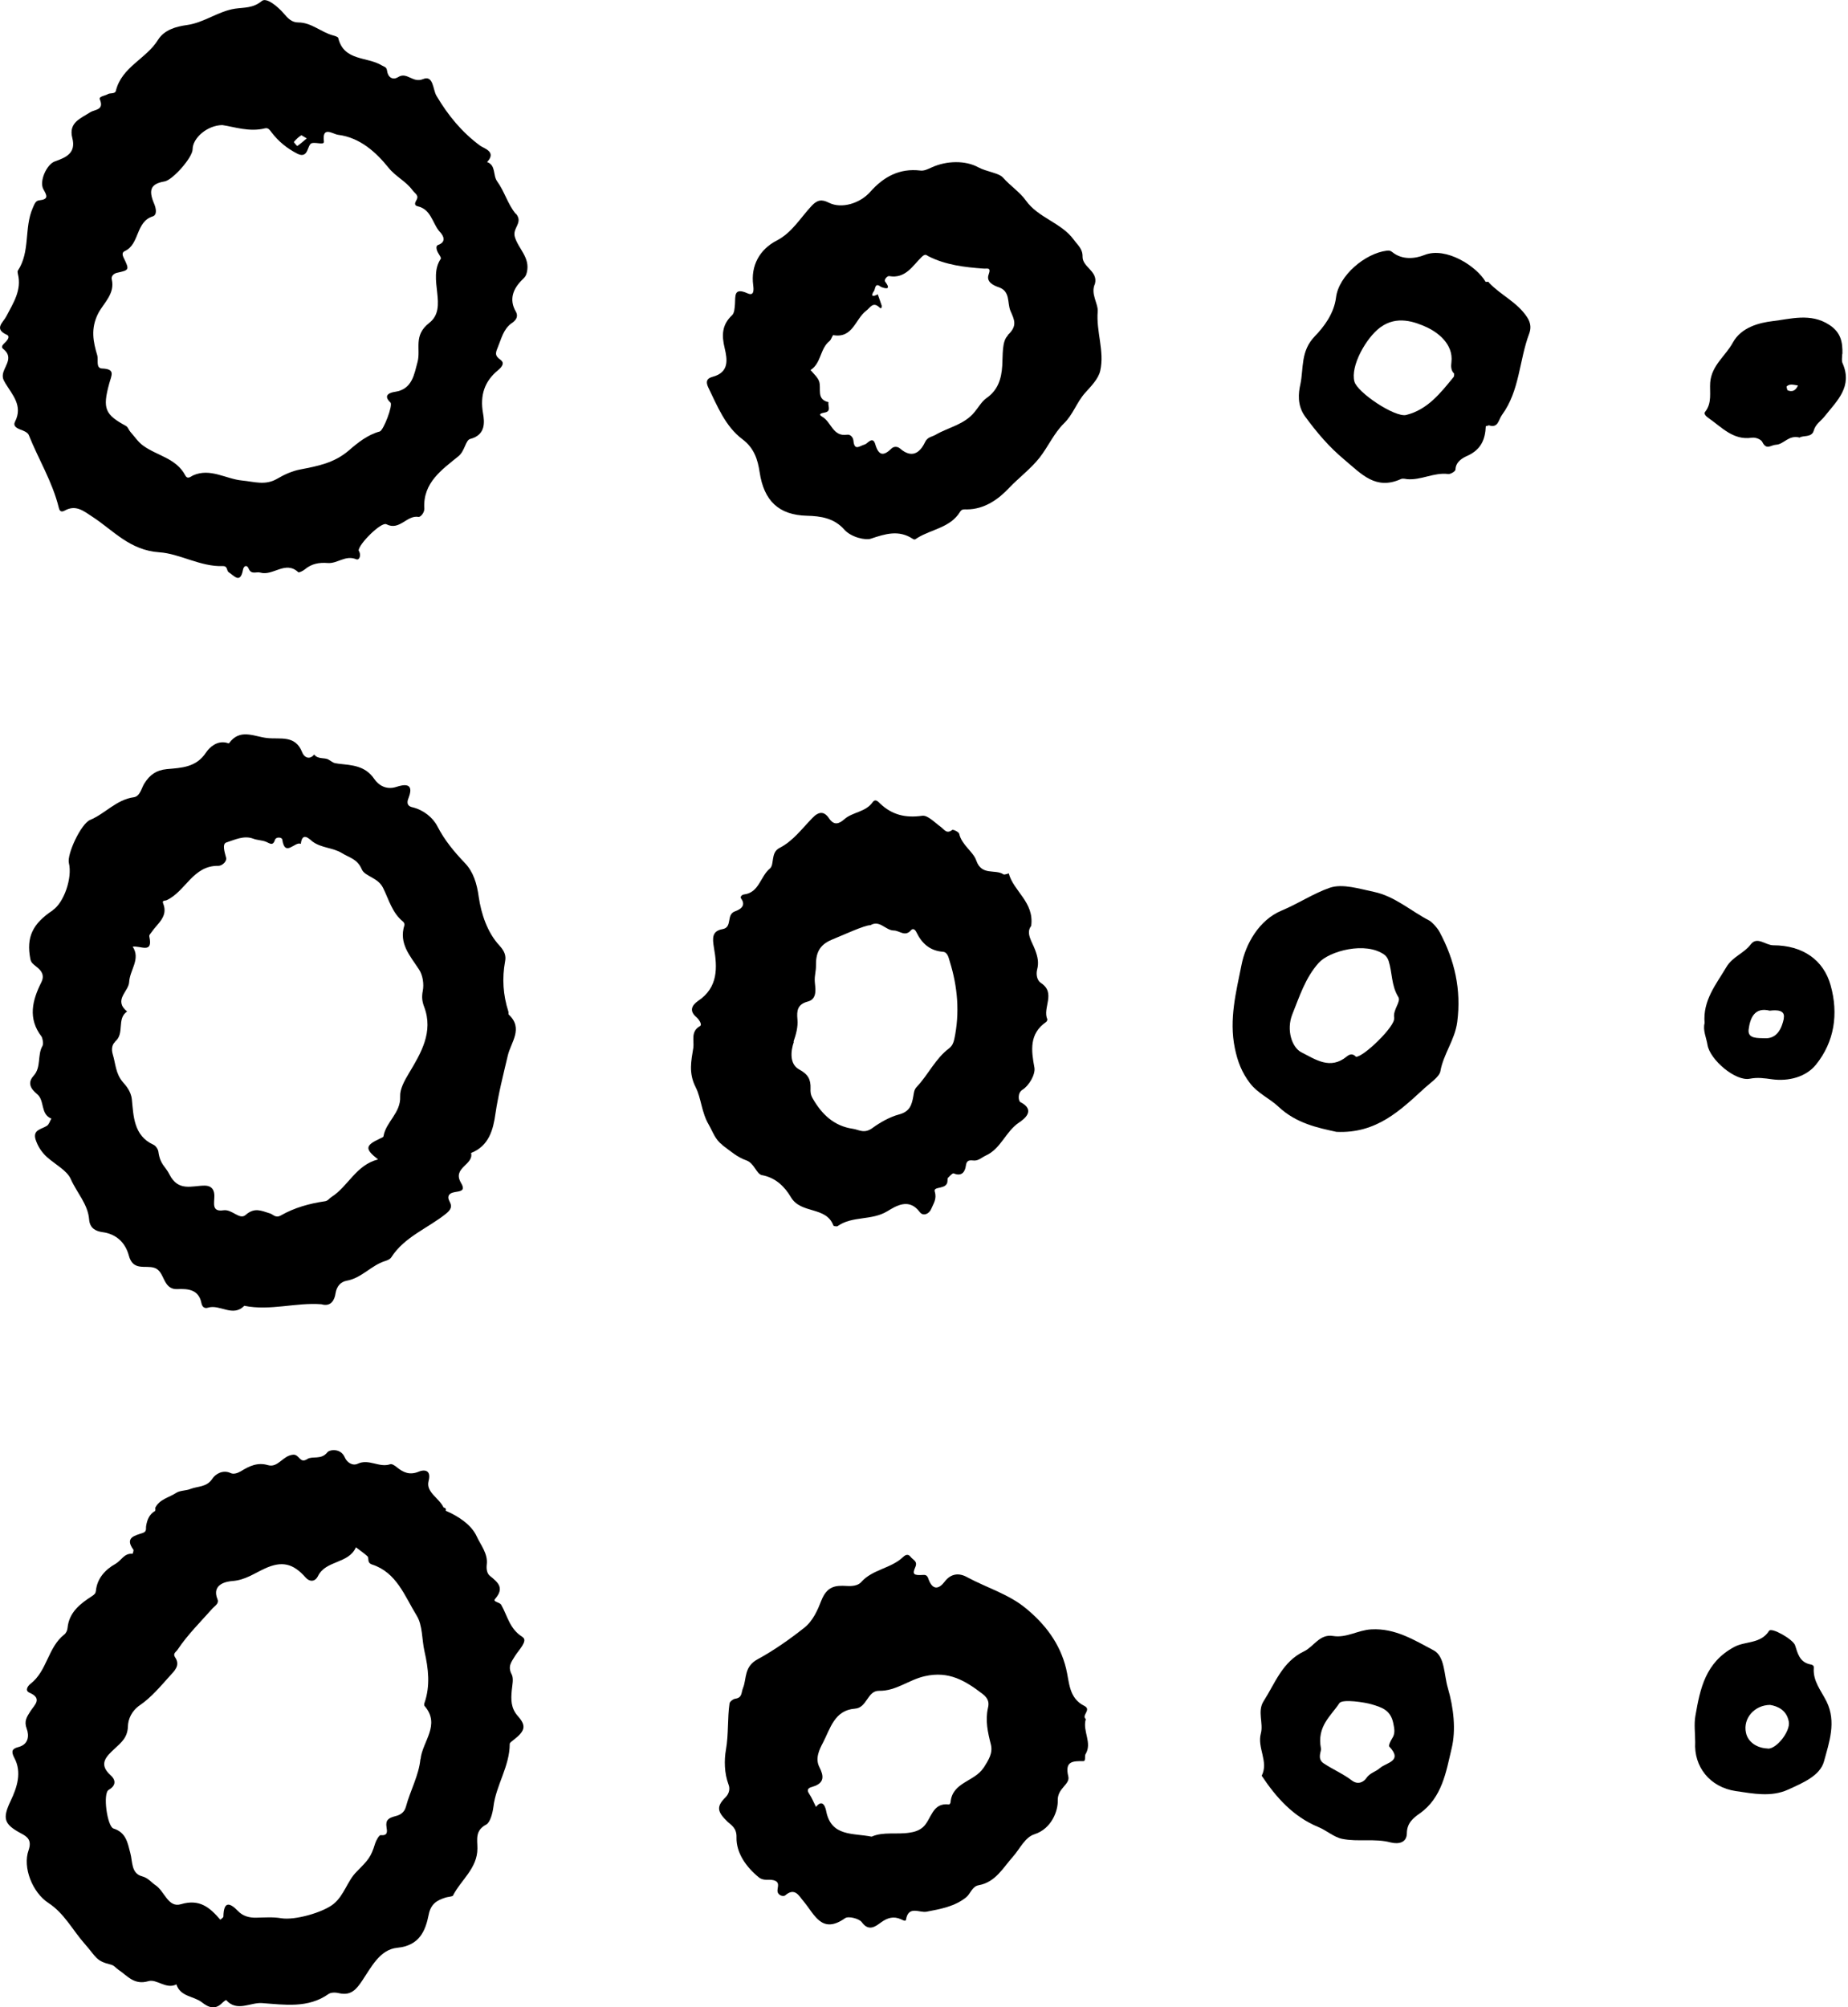
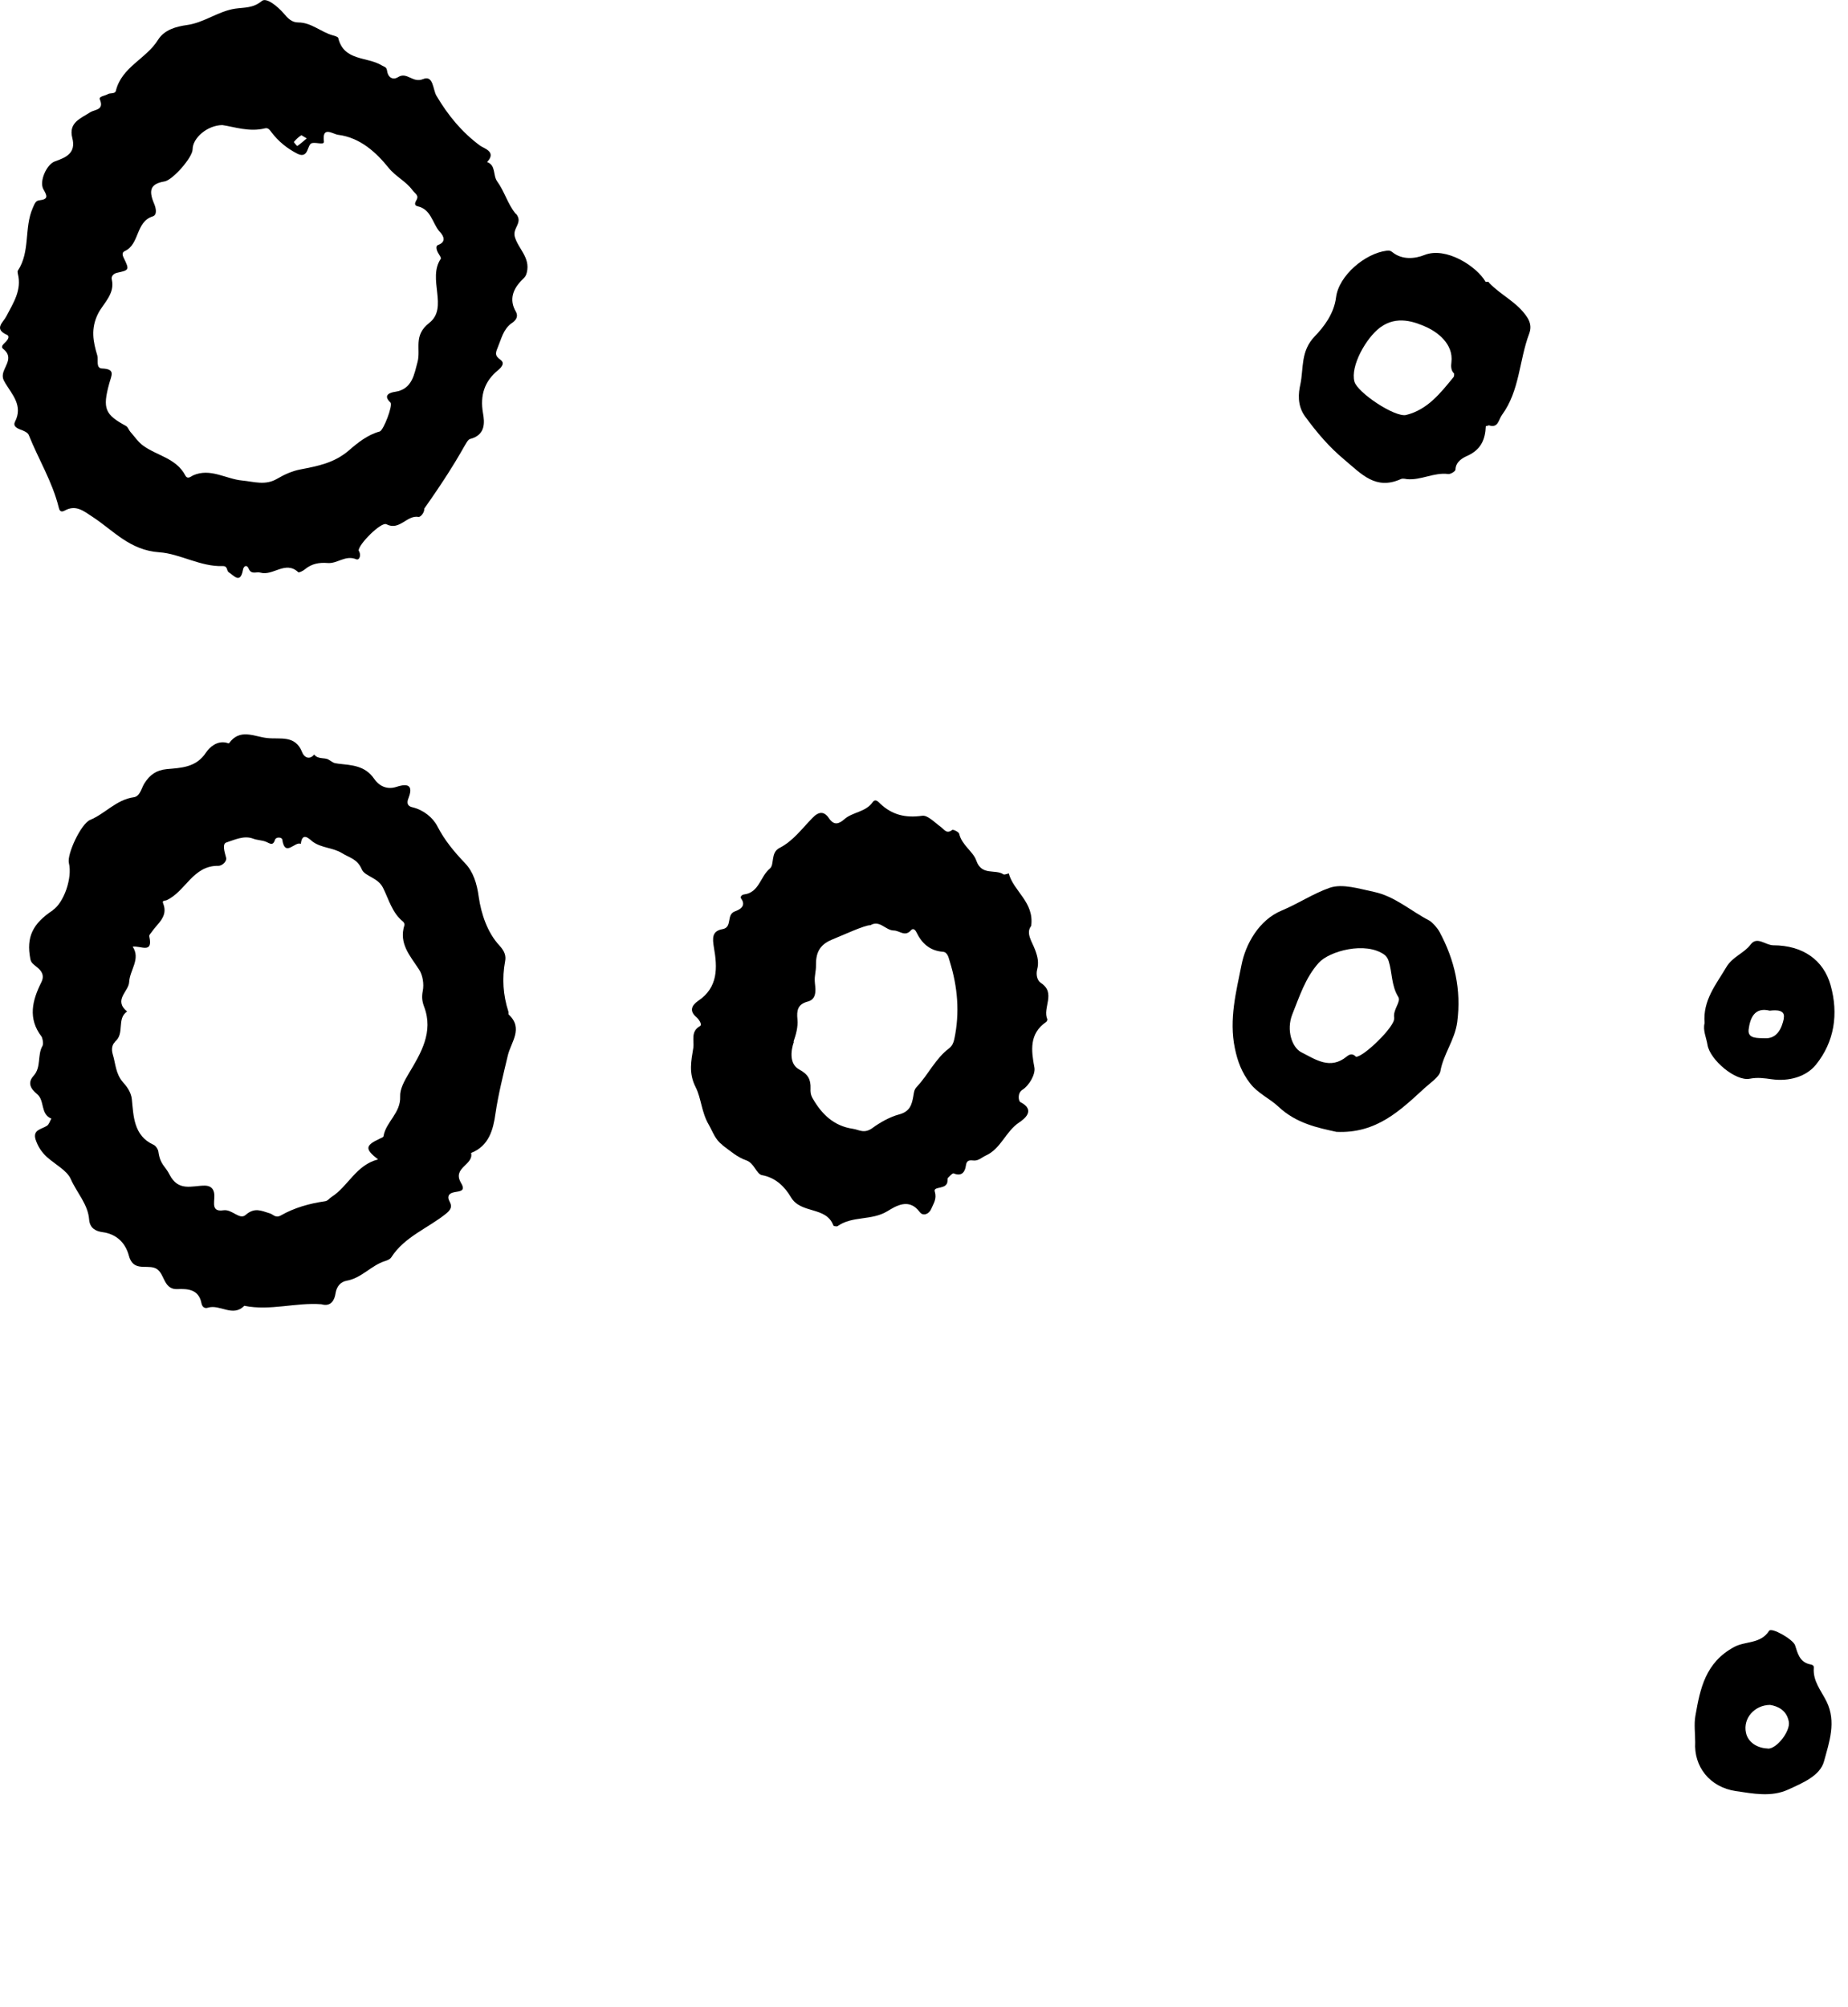
<svg xmlns="http://www.w3.org/2000/svg" width="35" height="38" viewBox="0 0 35 38" fill="none">
  <g clip-path="url(#clip0_42_7089)">
    <path d="M27.067 17.426C26.719 17.246 26.416 16.968 26.023 16.885C25.746 16.827 25.427 16.724 25.185 16.807C24.876 16.914 24.589 17.107 24.273 17.239C23.845 17.416 23.59 17.874 23.513 18.27C23.413 18.773 23.274 19.298 23.387 19.843C23.439 20.097 23.519 20.304 23.674 20.507C23.822 20.7 24.048 20.797 24.209 20.948C24.55 21.27 24.96 21.351 25.311 21.428C26.071 21.464 26.522 21.019 26.98 20.6C27.09 20.5 27.26 20.387 27.28 20.281C27.338 19.952 27.553 19.691 27.599 19.35C27.679 18.734 27.55 18.177 27.267 17.648C27.225 17.568 27.122 17.455 27.067 17.426V17.426ZM26.403 19.276C26.432 19.424 25.823 20.014 25.681 20.007C25.627 19.949 25.575 19.946 25.507 20.001C25.195 20.259 24.918 20.059 24.644 19.92C24.47 19.83 24.357 19.501 24.476 19.202C24.612 18.866 24.721 18.512 24.976 18.228C25.175 18.006 25.865 17.816 26.223 18.077C26.258 18.103 26.287 18.151 26.3 18.193C26.371 18.415 26.348 18.657 26.484 18.876C26.538 18.97 26.374 19.115 26.406 19.276H26.403Z" fill="black" />
-     <path d="M27.151 31.243C26.79 31.053 26.426 30.821 25.971 30.847C25.72 30.86 25.501 31.014 25.246 30.972C24.992 30.93 24.882 31.175 24.699 31.262C24.286 31.459 24.151 31.865 23.932 32.206C23.809 32.397 23.932 32.625 23.88 32.816C23.806 33.093 24.032 33.35 23.896 33.618C24.17 34.03 24.492 34.391 24.966 34.588C25.124 34.652 25.262 34.781 25.42 34.813C25.723 34.874 26.042 34.8 26.339 34.881C26.5 34.92 26.642 34.878 26.645 34.71C26.645 34.514 26.767 34.417 26.887 34.333C27.315 34.033 27.389 33.537 27.492 33.105C27.579 32.751 27.531 32.332 27.421 31.955C27.347 31.707 27.367 31.356 27.151 31.243V31.243ZM26.133 33.473C26.058 33.544 25.946 33.56 25.875 33.666C25.833 33.727 25.727 33.801 25.604 33.708C25.44 33.582 25.243 33.499 25.069 33.383C24.934 33.292 25.034 33.144 25.018 33.102C24.937 32.68 25.208 32.487 25.366 32.245C25.424 32.158 25.865 32.232 25.971 32.264C26.171 32.322 26.335 32.374 26.387 32.619C26.41 32.732 26.429 32.819 26.364 32.915C26.335 32.961 26.294 33.047 26.313 33.067C26.58 33.347 26.242 33.37 26.136 33.473H26.133Z" fill="black" />
-     <path d="M20.564 32.545C20.477 32.474 20.677 32.368 20.539 32.297C20.239 32.148 20.255 31.849 20.191 31.588C20.075 31.111 19.791 30.744 19.424 30.444C19.098 30.177 18.683 30.057 18.315 29.858C18.17 29.777 18.012 29.783 17.89 29.945C17.79 30.077 17.674 30.115 17.593 29.916C17.574 29.867 17.564 29.809 17.487 29.816C17.303 29.828 17.274 29.806 17.336 29.667C17.384 29.555 17.291 29.532 17.249 29.477C17.204 29.416 17.155 29.429 17.104 29.477C16.875 29.696 16.524 29.709 16.308 29.954C16.25 30.019 16.14 30.032 16.037 30.025C15.821 30.012 15.663 30.028 15.554 30.305C15.493 30.463 15.402 30.682 15.235 30.814C14.954 31.037 14.655 31.246 14.352 31.411C14.088 31.552 14.143 31.778 14.075 31.949C14.033 32.049 14.065 32.139 13.92 32.161C13.882 32.168 13.823 32.213 13.817 32.248C13.775 32.538 13.801 32.828 13.749 33.125C13.714 33.321 13.717 33.569 13.798 33.785C13.827 33.856 13.817 33.95 13.74 34.027C13.556 34.208 13.591 34.307 13.782 34.491C13.846 34.552 13.956 34.604 13.949 34.788C13.943 35.074 14.126 35.342 14.371 35.541C14.465 35.616 14.558 35.571 14.652 35.596C14.809 35.638 14.687 35.77 14.739 35.844C14.771 35.893 14.842 35.906 14.871 35.883C15.058 35.722 15.135 35.899 15.222 35.999C15.428 36.244 15.563 36.627 16.005 36.315C16.066 36.27 16.269 36.321 16.321 36.389C16.456 36.579 16.591 36.463 16.685 36.395C16.811 36.305 16.923 36.273 17.062 36.334C17.097 36.35 17.152 36.383 17.159 36.344C17.204 36.067 17.416 36.218 17.548 36.192C17.816 36.141 18.083 36.093 18.299 35.919C18.383 35.851 18.409 35.712 18.538 35.69C18.857 35.632 18.998 35.358 19.189 35.145C19.317 35 19.411 34.784 19.591 34.726C19.923 34.62 20.039 34.272 20.033 34.092C20.023 33.85 20.271 33.785 20.233 33.631C20.162 33.337 20.32 33.341 20.519 33.341C20.568 33.341 20.539 33.247 20.558 33.212C20.693 32.993 20.497 32.777 20.564 32.548V32.545ZM18.628 33.466C18.46 33.731 18.035 33.737 18.003 34.12C18.003 34.137 17.983 34.162 17.974 34.162C17.651 34.12 17.642 34.446 17.481 34.591C17.4 34.662 17.303 34.684 17.236 34.694C16.991 34.736 16.73 34.672 16.508 34.771C16.153 34.7 15.741 34.775 15.647 34.285C15.641 34.256 15.596 34.03 15.454 34.208C15.412 34.124 15.377 34.037 15.325 33.959C15.257 33.859 15.344 33.84 15.396 33.824C15.618 33.756 15.605 33.624 15.518 33.453C15.435 33.289 15.518 33.122 15.586 32.993C15.725 32.728 15.802 32.377 16.192 32.348C16.424 32.332 16.424 32.007 16.649 32.01C16.972 32.016 17.213 31.8 17.516 31.733C17.971 31.63 18.28 31.817 18.612 32.071C18.724 32.158 18.734 32.242 18.712 32.332C18.657 32.571 18.708 32.796 18.766 33.025C18.808 33.193 18.721 33.321 18.628 33.47V33.466Z" fill="black" />
-     <path d="M20.79 5.903C20.803 5.745 20.648 5.565 20.738 5.372C20.8 5.133 20.5 5.059 20.503 4.859C20.506 4.708 20.41 4.64 20.336 4.537C20.097 4.212 19.665 4.128 19.427 3.793C19.314 3.635 19.134 3.519 18.998 3.364C18.915 3.271 18.689 3.255 18.521 3.164C18.29 3.039 17.935 3.036 17.642 3.171C17.577 3.2 17.5 3.239 17.432 3.229C17.036 3.181 16.733 3.348 16.482 3.632C16.292 3.848 15.941 3.96 15.699 3.838C15.56 3.767 15.476 3.786 15.373 3.896C15.161 4.121 15.003 4.402 14.713 4.553C14.384 4.721 14.217 5.033 14.265 5.397C14.278 5.497 14.281 5.61 14.155 5.552C13.894 5.436 13.93 5.607 13.92 5.755C13.914 5.829 13.91 5.926 13.865 5.968C13.672 6.148 13.666 6.348 13.724 6.587C13.778 6.812 13.811 7.051 13.495 7.134C13.388 7.163 13.363 7.221 13.411 7.328C13.585 7.685 13.736 8.072 14.059 8.314C14.287 8.484 14.352 8.707 14.387 8.939C14.468 9.48 14.748 9.751 15.283 9.764C15.544 9.77 15.799 9.809 15.989 10.025C16.124 10.176 16.395 10.231 16.491 10.199C16.772 10.105 17.02 10.028 17.284 10.199C17.332 10.231 17.345 10.199 17.378 10.182C17.645 10.018 18 9.989 18.183 9.69C18.219 9.632 18.264 9.644 18.309 9.644C18.647 9.644 18.915 9.448 19.114 9.235C19.298 9.042 19.517 8.881 19.691 8.662C19.852 8.455 19.962 8.201 20.149 8.017C20.323 7.85 20.39 7.618 20.552 7.437C20.658 7.318 20.803 7.176 20.838 7.018C20.922 6.648 20.758 6.277 20.79 5.894V5.903ZM19.089 6.351C18.973 6.458 18.995 6.725 18.982 6.922C18.966 7.173 18.902 7.386 18.679 7.54C18.589 7.605 18.531 7.714 18.457 7.801C18.264 8.04 17.964 8.088 17.716 8.233C17.648 8.272 17.564 8.272 17.519 8.372C17.419 8.581 17.265 8.681 17.046 8.491C16.997 8.449 16.927 8.449 16.885 8.491C16.736 8.636 16.643 8.633 16.578 8.414C16.53 8.243 16.43 8.401 16.379 8.414C16.272 8.446 16.182 8.542 16.163 8.339C16.156 8.278 16.105 8.22 16.044 8.23C15.773 8.272 15.744 7.988 15.576 7.892C15.476 7.834 15.57 7.821 15.628 7.808C15.75 7.782 15.673 7.679 15.692 7.614C15.451 7.56 15.563 7.353 15.512 7.215C15.483 7.138 15.409 7.076 15.351 7.005C15.554 6.88 15.528 6.603 15.709 6.458C15.744 6.432 15.767 6.342 15.783 6.345C16.153 6.409 16.198 6.039 16.404 5.884C16.482 5.826 16.533 5.7 16.659 5.823C16.701 5.865 16.701 5.794 16.698 5.784C16.675 5.713 16.649 5.642 16.624 5.572C16.524 5.626 16.485 5.607 16.556 5.504C16.578 5.468 16.572 5.34 16.682 5.43C16.682 5.43 16.92 5.536 16.765 5.333C16.736 5.294 16.807 5.22 16.84 5.227C17.152 5.282 17.287 5.027 17.458 4.863C17.529 4.795 17.548 4.834 17.581 4.85C17.909 5.017 18.267 5.059 18.628 5.085C18.699 5.091 18.776 5.053 18.724 5.198C18.676 5.33 18.802 5.401 18.918 5.439C19.14 5.517 19.073 5.733 19.137 5.884C19.211 6.055 19.276 6.168 19.085 6.345L19.089 6.351Z" fill="black" />
    <path d="M13.682 21.68C13.827 21.786 13.962 21.908 14.13 21.966C14.287 22.018 14.326 22.227 14.429 22.247C14.697 22.295 14.867 22.475 14.98 22.666C15.17 22.988 15.647 22.833 15.783 23.2C15.786 23.213 15.847 23.223 15.863 23.213C16.143 23.014 16.508 23.113 16.807 22.93C16.968 22.833 17.216 22.672 17.419 22.946C17.484 23.033 17.597 22.981 17.635 22.891C17.677 22.788 17.748 22.701 17.703 22.556C17.671 22.45 17.945 22.53 17.945 22.353C17.945 22.334 17.945 22.308 17.954 22.298C17.987 22.266 18.038 22.208 18.061 22.214C18.215 22.279 18.277 22.185 18.293 22.069C18.306 21.966 18.357 21.963 18.431 21.97C18.528 21.982 18.589 21.915 18.666 21.879C18.96 21.747 19.044 21.422 19.301 21.251C19.392 21.19 19.627 21.019 19.324 20.864C19.292 20.848 19.263 20.697 19.363 20.632C19.495 20.549 19.614 20.336 19.591 20.21C19.53 19.885 19.491 19.569 19.814 19.347C19.826 19.337 19.839 19.308 19.836 19.298C19.739 19.079 20.007 18.799 19.714 18.609C19.636 18.557 19.62 18.441 19.643 18.354C19.678 18.222 19.652 18.112 19.607 17.99C19.549 17.829 19.421 17.668 19.53 17.529C19.591 17.078 19.195 16.875 19.105 16.534C19.105 16.534 19.024 16.566 19.005 16.553C18.847 16.447 18.592 16.588 18.489 16.289C18.431 16.121 18.215 15.999 18.167 15.786C18.161 15.751 18.051 15.699 18.035 15.712C17.925 15.796 17.884 15.702 17.813 15.651C17.7 15.57 17.568 15.428 17.465 15.444C17.152 15.489 16.898 15.428 16.672 15.216C16.63 15.174 16.578 15.116 16.527 15.187C16.395 15.377 16.15 15.37 15.992 15.509C15.889 15.599 15.796 15.634 15.699 15.489C15.605 15.351 15.502 15.364 15.386 15.486C15.19 15.686 15.022 15.921 14.764 16.053C14.59 16.14 14.671 16.372 14.581 16.443C14.4 16.591 14.378 16.898 14.094 16.933C14.046 16.939 14.014 16.981 14.036 17.01C14.155 17.172 13.965 17.236 13.917 17.255C13.749 17.317 13.878 17.555 13.685 17.59C13.482 17.626 13.492 17.761 13.521 17.938C13.588 18.315 13.604 18.692 13.224 18.947C13.108 19.027 13.044 19.134 13.189 19.256C13.243 19.305 13.305 19.401 13.256 19.427C13.076 19.527 13.15 19.704 13.131 19.836C13.092 20.081 13.037 20.313 13.176 20.584C13.282 20.793 13.285 21.058 13.424 21.293C13.501 21.428 13.543 21.573 13.682 21.676V21.68ZM15.029 19.72C15.077 19.579 15.116 19.443 15.103 19.298C15.087 19.134 15.103 19.011 15.303 18.96C15.496 18.908 15.435 18.683 15.431 18.573C15.425 18.47 15.457 18.377 15.454 18.28C15.451 18.051 15.512 17.893 15.747 17.793C15.953 17.71 16.382 17.51 16.485 17.516C16.662 17.41 16.769 17.613 16.927 17.616C17.036 17.616 17.139 17.742 17.252 17.613C17.287 17.571 17.329 17.59 17.358 17.652C17.458 17.858 17.61 18 17.858 18.019C17.948 18.025 17.967 18.135 17.987 18.199C18.138 18.683 18.18 19.173 18.074 19.672C18.058 19.746 18.032 19.801 17.98 19.843C17.716 20.039 17.584 20.342 17.365 20.574C17.31 20.629 17.31 20.69 17.297 20.758C17.268 20.916 17.233 21.045 17.026 21.099C16.852 21.145 16.662 21.254 16.53 21.351C16.366 21.473 16.269 21.386 16.153 21.37C15.796 21.319 15.563 21.096 15.389 20.79C15.351 20.723 15.348 20.665 15.351 20.607C15.357 20.436 15.306 20.339 15.135 20.246C14.951 20.146 14.974 19.901 15.035 19.724L15.029 19.72Z" fill="black" />
    <path d="M28.195 5.336H28.137C27.966 5.04 27.386 4.666 26.98 4.827C26.803 4.898 26.558 4.927 26.368 4.772C26.335 4.746 26.31 4.74 26.265 4.746C25.855 4.795 25.356 5.217 25.304 5.629C25.266 5.939 25.072 6.19 24.901 6.367C24.628 6.648 24.692 6.976 24.628 7.276C24.592 7.437 24.563 7.672 24.718 7.885C24.94 8.188 25.169 8.459 25.462 8.703C25.788 8.977 26.055 9.283 26.529 9.071C26.561 9.055 26.606 9.064 26.645 9.071C26.912 9.097 27.157 8.939 27.428 8.974C27.473 8.98 27.566 8.922 27.566 8.89C27.57 8.736 27.711 8.665 27.792 8.629C28.047 8.513 28.13 8.323 28.14 8.069C28.159 8.065 28.179 8.059 28.198 8.052C28.378 8.11 28.378 7.949 28.446 7.856C28.784 7.395 28.771 6.822 28.962 6.316C28.994 6.229 29.003 6.129 28.923 6.006C28.733 5.716 28.42 5.587 28.198 5.349L28.195 5.336ZM27.531 7.137C27.283 7.44 27.038 7.756 26.632 7.856C26.419 7.907 25.707 7.431 25.652 7.224C25.572 6.934 25.871 6.399 26.139 6.2C26.455 5.964 26.799 6.093 27.032 6.2C27.215 6.287 27.531 6.506 27.489 6.857C27.479 6.934 27.479 7.015 27.541 7.073C27.541 7.095 27.541 7.118 27.534 7.131L27.531 7.137Z" fill="black" />
    <path d="M34.352 31.572C34.356 31.526 34.32 31.517 34.275 31.507C34.085 31.465 34.046 31.301 33.998 31.149C33.962 31.037 33.55 30.801 33.505 30.875C33.347 31.124 33.06 31.066 32.848 31.178C32.3 31.472 32.2 31.965 32.11 32.483C32.081 32.645 32.106 32.815 32.106 32.983C32.078 33.444 32.38 33.834 32.873 33.908C33.205 33.956 33.547 34.027 33.869 33.879C34.136 33.756 34.472 33.621 34.546 33.344C34.642 32.989 34.784 32.599 34.594 32.213C34.494 32.01 34.333 31.829 34.352 31.578V31.572ZM33.479 33.102C33.283 33.096 33.105 32.986 33.067 32.802C33.009 32.532 33.228 32.28 33.524 32.277C33.666 32.3 33.84 32.374 33.879 32.596C33.911 32.777 33.647 33.112 33.482 33.105L33.479 33.102Z" fill="black" />
    <path d="M33.586 17.896C33.437 17.896 33.279 17.719 33.157 17.88C33.028 18.051 32.815 18.109 32.696 18.309C32.5 18.641 32.248 18.937 32.284 19.369C32.248 19.504 32.316 19.64 32.339 19.781C32.384 20.062 32.87 20.477 33.141 20.422C33.289 20.393 33.418 20.413 33.556 20.432C33.879 20.477 34.207 20.387 34.394 20.155C34.742 19.723 34.823 19.195 34.671 18.654C34.539 18.177 34.146 17.896 33.582 17.896H33.586ZM33.785 19.282C33.747 19.459 33.663 19.672 33.415 19.656C33.302 19.649 33.096 19.672 33.118 19.491C33.144 19.288 33.221 19.059 33.518 19.134C33.653 19.117 33.818 19.121 33.782 19.282H33.785Z" fill="black" />
-     <path d="M34.894 6.702C34.9 6.476 34.865 6.29 34.642 6.148C34.291 5.919 33.904 6.041 33.569 6.08C33.331 6.109 32.98 6.19 32.819 6.486C32.68 6.741 32.416 6.915 32.39 7.243C32.377 7.424 32.429 7.63 32.293 7.798C32.261 7.836 32.319 7.888 32.358 7.914C32.609 8.088 32.825 8.339 33.176 8.287C33.263 8.275 33.36 8.326 33.379 8.371C33.457 8.526 33.537 8.426 33.634 8.42C33.788 8.413 33.872 8.229 34.085 8.284C34.143 8.239 34.31 8.287 34.349 8.159C34.385 8.026 34.484 7.975 34.555 7.885C34.791 7.588 35.093 7.321 34.897 6.876C34.874 6.828 34.891 6.76 34.891 6.699L34.894 6.702ZM33.853 7.385C33.853 7.385 33.83 7.324 33.84 7.314C33.898 7.26 33.966 7.285 34.053 7.298C34.004 7.404 33.937 7.424 33.853 7.388V7.385Z" fill="black" />
    <path d="M1.005 17.23C0.615 17.487 0.496 17.742 0.574 18.151C0.586 18.228 0.635 18.257 0.69 18.302C0.78 18.37 0.851 18.46 0.783 18.596C0.612 18.937 0.522 19.282 0.789 19.627C0.796 19.633 0.831 19.749 0.806 19.798C0.702 19.975 0.786 20.204 0.635 20.368C0.516 20.5 0.58 20.613 0.702 20.713C0.851 20.832 0.76 21.093 0.973 21.177C0.944 21.225 0.928 21.29 0.886 21.315C0.783 21.38 0.619 21.389 0.673 21.57C0.715 21.699 0.783 21.808 0.889 21.905C1.044 22.044 1.27 22.16 1.34 22.321C1.453 22.578 1.666 22.797 1.688 23.087C1.701 23.262 1.827 23.31 1.937 23.326C2.214 23.361 2.378 23.539 2.439 23.767C2.52 24.073 2.755 23.945 2.926 24.003C3.129 24.07 3.074 24.415 3.358 24.405C3.564 24.396 3.764 24.412 3.815 24.67C3.828 24.737 3.87 24.779 3.938 24.757C4.166 24.686 4.408 24.944 4.627 24.721C5.117 24.821 5.607 24.654 6.087 24.692C6.274 24.747 6.338 24.602 6.354 24.489C6.377 24.344 6.457 24.267 6.564 24.247C6.851 24.196 7.028 23.957 7.292 23.874C7.337 23.861 7.389 23.838 7.411 23.803C7.663 23.41 8.11 23.252 8.455 22.971C8.639 22.82 8.468 22.749 8.494 22.649C8.529 22.501 8.877 22.636 8.732 22.395C8.558 22.105 8.977 22.053 8.922 21.828C9.261 21.695 9.341 21.386 9.383 21.087C9.438 20.713 9.531 20.349 9.618 19.981C9.676 19.733 9.918 19.469 9.635 19.208C9.625 19.198 9.635 19.169 9.628 19.15C9.528 18.837 9.506 18.522 9.567 18.196C9.586 18.093 9.557 18.009 9.461 17.903C9.229 17.655 9.113 17.297 9.067 16.981C9.032 16.724 8.964 16.505 8.806 16.34C8.6 16.124 8.423 15.912 8.284 15.644C8.201 15.48 8.02 15.332 7.811 15.283C7.679 15.254 7.721 15.148 7.74 15.1C7.853 14.806 7.637 14.855 7.508 14.897C7.311 14.961 7.166 14.861 7.089 14.748C6.915 14.491 6.66 14.487 6.409 14.458C6.306 14.445 6.319 14.439 6.222 14.381C6.148 14.336 6.022 14.381 5.951 14.284C5.852 14.403 5.752 14.323 5.723 14.242C5.591 13.907 5.307 14.001 5.056 13.972C4.804 13.943 4.543 13.785 4.337 14.072C4.334 14.078 4.308 14.065 4.292 14.062C4.115 14.017 3.973 14.143 3.905 14.242C3.718 14.532 3.432 14.536 3.158 14.561C2.958 14.581 2.839 14.668 2.736 14.829C2.678 14.919 2.655 15.074 2.536 15.093C2.204 15.138 1.995 15.402 1.708 15.522C1.534 15.593 1.263 16.176 1.305 16.34C1.373 16.617 1.212 17.091 0.996 17.233L1.005 17.23ZM2.178 19.72C2.368 19.569 2.204 19.285 2.407 19.15C2.143 18.931 2.436 18.773 2.446 18.593C2.459 18.36 2.668 18.157 2.513 17.922C2.665 17.9 2.9 18.064 2.829 17.735C2.819 17.697 2.855 17.674 2.874 17.642C2.984 17.481 3.19 17.352 3.09 17.104C3.064 17.039 3.129 17.055 3.155 17.043C3.515 16.878 3.654 16.382 4.137 16.392C4.208 16.392 4.302 16.305 4.282 16.237C4.253 16.131 4.205 15.976 4.286 15.95C4.443 15.899 4.621 15.812 4.791 15.876C4.875 15.908 4.962 15.905 5.04 15.937C5.117 15.97 5.168 16.021 5.21 15.895C5.23 15.841 5.339 15.847 5.346 15.895C5.397 16.24 5.587 15.921 5.697 15.976C5.726 15.731 5.868 15.895 5.922 15.934C6.09 16.057 6.303 16.044 6.48 16.153C6.619 16.24 6.767 16.26 6.851 16.456C6.909 16.595 7.157 16.608 7.256 16.811C7.363 17.026 7.427 17.281 7.63 17.445C7.65 17.458 7.666 17.497 7.659 17.516C7.55 17.864 7.766 18.093 7.936 18.354C8.007 18.46 8.033 18.631 8.007 18.76C7.985 18.873 7.994 18.957 8.033 19.06C8.214 19.537 7.972 19.939 7.746 20.316C7.659 20.461 7.572 20.619 7.579 20.758C7.592 21.074 7.308 21.238 7.263 21.512C7.263 21.528 7.221 21.544 7.199 21.554C6.915 21.686 6.905 21.75 7.16 21.95C6.741 22.056 6.593 22.462 6.277 22.662C6.235 22.688 6.212 22.736 6.148 22.743C5.858 22.785 5.574 22.865 5.32 23.01C5.217 23.068 5.172 22.988 5.11 22.971C4.949 22.923 4.824 22.852 4.653 23C4.537 23.104 4.398 22.888 4.231 22.913C4.005 22.946 4.06 22.781 4.06 22.64C4.06 22.553 4.031 22.446 3.873 22.446C3.638 22.446 3.377 22.566 3.209 22.234C3.129 22.073 3.035 22.053 3 21.805C2.993 21.753 2.948 21.689 2.903 21.67C2.529 21.499 2.529 21.122 2.497 20.813C2.481 20.655 2.375 20.542 2.33 20.49C2.188 20.326 2.191 20.142 2.136 19.962C2.104 19.856 2.127 19.769 2.181 19.724L2.178 19.72Z" fill="black" />
-     <path d="M9.892 30.988C9.651 30.837 9.612 30.592 9.493 30.382C9.461 30.328 9.325 30.328 9.377 30.27C9.557 30.063 9.435 29.96 9.28 29.835C9.222 29.79 9.209 29.703 9.219 29.619C9.245 29.413 9.1 29.245 9.029 29.087C8.929 28.868 8.687 28.707 8.442 28.601C8.455 28.562 8.433 28.546 8.4 28.539C8.32 28.362 8.062 28.249 8.117 28.04C8.178 27.808 8.011 27.827 7.936 27.859C7.762 27.933 7.64 27.879 7.514 27.776C7.479 27.747 7.421 27.708 7.389 27.721C7.182 27.792 6.986 27.611 6.776 27.711C6.673 27.759 6.57 27.682 6.532 27.595C6.454 27.408 6.238 27.444 6.2 27.495C6.084 27.643 5.916 27.56 5.823 27.621C5.674 27.718 5.674 27.531 5.552 27.54C5.352 27.556 5.268 27.795 5.072 27.737C4.875 27.679 4.714 27.759 4.563 27.853C4.495 27.892 4.424 27.914 4.369 27.888C4.218 27.817 4.076 27.911 4.025 27.991C3.915 28.159 3.751 28.133 3.609 28.188C3.522 28.224 3.412 28.214 3.338 28.262C3.203 28.352 3.019 28.381 2.939 28.549C2.945 28.568 2.945 28.584 2.939 28.604C2.829 28.665 2.787 28.771 2.768 28.887C2.758 28.939 2.787 28.994 2.7 29.023C2.558 29.071 2.355 29.106 2.526 29.338C2.536 29.351 2.513 29.416 2.51 29.416C2.352 29.4 2.297 29.545 2.188 29.606C1.985 29.719 1.84 29.889 1.817 30.112C1.811 30.166 1.792 30.183 1.746 30.215C1.521 30.36 1.308 30.521 1.279 30.821C1.276 30.866 1.25 30.921 1.215 30.946C0.905 31.191 0.893 31.636 0.577 31.878C0.535 31.91 0.461 32.003 0.557 32.045C0.815 32.158 0.648 32.28 0.574 32.4C0.509 32.503 0.451 32.583 0.506 32.728C0.554 32.857 0.545 33.025 0.345 33.076C0.235 33.105 0.203 33.15 0.271 33.279C0.419 33.553 0.322 33.84 0.203 34.091C0.045 34.423 0.068 34.533 0.4 34.71C0.522 34.774 0.606 34.839 0.541 35.029C0.425 35.354 0.615 35.828 0.915 36.025C1.218 36.221 1.376 36.543 1.605 36.801C1.83 37.056 1.811 37.123 2.101 37.194C2.165 37.21 2.194 37.259 2.243 37.291C2.413 37.404 2.539 37.587 2.81 37.507C2.968 37.459 3.145 37.668 3.341 37.568C3.416 37.803 3.667 37.787 3.822 37.906C3.954 38.01 4.079 38.055 4.215 37.913C4.234 37.894 4.282 37.861 4.282 37.864C4.489 38.096 4.74 37.906 4.962 37.922C5.384 37.952 5.836 38.026 6.225 37.748C6.274 37.716 6.364 37.719 6.428 37.736C6.648 37.784 6.751 37.661 6.86 37.497C7.034 37.239 7.195 36.907 7.524 36.875C7.949 36.833 8.059 36.55 8.12 36.244C8.162 36.034 8.288 35.973 8.436 35.925C8.471 35.912 8.571 35.905 8.578 35.889C8.729 35.59 9.042 35.374 9.042 34.993C9.042 34.826 8.993 34.655 9.209 34.542C9.28 34.504 9.328 34.339 9.345 34.207C9.393 33.798 9.654 33.44 9.654 33.015C9.654 32.989 9.705 32.96 9.734 32.934C9.944 32.77 9.973 32.673 9.809 32.49C9.673 32.338 9.676 32.174 9.693 31.997C9.702 31.9 9.731 31.781 9.693 31.703C9.612 31.549 9.68 31.471 9.757 31.346C9.821 31.243 10.005 31.062 9.899 30.995L9.892 30.988ZM7.962 33.305C7.933 33.611 7.769 33.901 7.688 34.204C7.656 34.326 7.563 34.365 7.485 34.384C7.36 34.417 7.298 34.455 7.321 34.594C7.331 34.662 7.353 34.758 7.211 34.742C7.182 34.739 7.124 34.839 7.105 34.9C7.025 35.164 6.97 35.216 6.751 35.438C6.577 35.612 6.522 35.876 6.319 36.044C6.122 36.205 5.584 36.36 5.323 36.315C5.168 36.289 5.007 36.302 4.853 36.305C4.721 36.308 4.601 36.276 4.511 36.182C4.337 36.002 4.237 36.005 4.231 36.282C4.231 36.305 4.192 36.324 4.173 36.344C3.976 36.115 3.783 35.944 3.428 36.05C3.184 36.124 3.116 35.802 2.945 35.69C2.861 35.635 2.81 35.554 2.691 35.522C2.481 35.467 2.513 35.242 2.468 35.081C2.417 34.887 2.388 34.691 2.149 34.617C2.03 34.578 1.943 33.949 2.059 33.885C2.227 33.788 2.169 33.672 2.094 33.608C1.853 33.392 2.024 33.244 2.169 33.108C2.301 32.986 2.417 32.892 2.423 32.68C2.426 32.551 2.491 32.39 2.649 32.283C2.865 32.135 3.039 31.926 3.219 31.726C3.303 31.633 3.422 31.529 3.316 31.375C3.267 31.304 3.335 31.275 3.364 31.23C3.554 30.946 3.799 30.705 4.025 30.45C4.07 30.402 4.15 30.357 4.121 30.282C3.996 29.983 4.305 29.938 4.408 29.931C4.646 29.912 4.817 29.786 5.014 29.696C5.336 29.548 5.549 29.593 5.79 29.867C5.855 29.941 5.961 29.96 6.022 29.838C6.171 29.535 6.602 29.609 6.741 29.293C6.812 29.348 6.889 29.4 6.957 29.461C6.999 29.5 6.941 29.583 7.047 29.619C7.514 29.77 7.666 30.221 7.891 30.585C8.007 30.772 7.988 31.04 8.04 31.265C8.114 31.591 8.152 31.913 8.04 32.238C8.033 32.255 8.03 32.283 8.04 32.296C8.352 32.654 7.998 32.97 7.965 33.305H7.962Z" fill="black" />
-     <path d="M9.767 4.047C9.618 3.87 9.554 3.622 9.415 3.432C9.332 3.316 9.396 3.129 9.225 3.068C9.412 2.871 9.164 2.81 9.093 2.758C8.745 2.501 8.484 2.182 8.265 1.811C8.197 1.695 8.21 1.415 8.011 1.498C7.817 1.579 7.708 1.353 7.54 1.46C7.437 1.524 7.347 1.463 7.331 1.341C7.321 1.263 7.276 1.266 7.228 1.237C6.954 1.07 6.512 1.16 6.406 0.719C6.399 0.696 6.341 0.68 6.306 0.67C6.08 0.609 5.897 0.425 5.649 0.425C5.52 0.425 5.449 0.342 5.368 0.248C5.259 0.123 5.046 -0.055 4.959 0.019C4.791 0.158 4.624 0.139 4.453 0.164C4.131 0.213 3.867 0.429 3.541 0.474C3.332 0.503 3.113 0.564 2.993 0.754C2.771 1.115 2.304 1.266 2.194 1.721C2.178 1.782 2.085 1.756 2.043 1.782C1.991 1.814 1.866 1.824 1.891 1.882C1.978 2.088 1.792 2.072 1.711 2.124C1.527 2.243 1.295 2.32 1.369 2.61C1.444 2.897 1.253 2.981 1.041 3.055C0.883 3.11 0.738 3.435 0.822 3.583C0.889 3.703 0.928 3.773 0.741 3.793C0.67 3.799 0.648 3.877 0.619 3.941C0.454 4.318 0.577 4.763 0.338 5.124C0.329 5.136 0.335 5.162 0.338 5.182C0.416 5.494 0.251 5.736 0.119 5.99C0.061 6.103 -0.122 6.226 0.129 6.338C0.187 6.364 0.155 6.419 0.119 6.461C0.084 6.503 -5.75316e-06 6.554 0.058 6.603C0.251 6.754 0.11 6.902 0.064 7.044C0.039 7.131 0.055 7.179 0.1 7.253C0.235 7.476 0.438 7.682 0.284 7.985C0.245 8.059 0.306 8.101 0.38 8.13C0.441 8.152 0.525 8.185 0.545 8.236C0.728 8.694 0.992 9.119 1.112 9.606C1.121 9.641 1.137 9.715 1.224 9.667C1.437 9.548 1.582 9.673 1.759 9.789C2.152 10.047 2.459 10.418 3.019 10.456C3.409 10.482 3.796 10.733 4.224 10.717C4.315 10.717 4.289 10.804 4.331 10.833C4.431 10.895 4.55 11.062 4.601 10.791C4.614 10.711 4.675 10.685 4.708 10.762C4.759 10.888 4.856 10.817 4.93 10.84C5.168 10.911 5.407 10.605 5.649 10.833C5.661 10.846 5.739 10.808 5.774 10.779C5.9 10.672 6.045 10.646 6.206 10.659C6.39 10.675 6.541 10.502 6.747 10.588C6.809 10.614 6.847 10.502 6.793 10.424C6.786 10.308 7.221 9.873 7.318 9.925C7.569 10.054 7.704 9.747 7.927 9.786C7.959 9.793 8.04 9.712 8.036 9.628C8.007 9.138 8.368 8.894 8.684 8.636C8.806 8.536 8.816 8.333 8.906 8.31C9.203 8.233 9.177 7.988 9.148 7.824C9.087 7.479 9.18 7.215 9.432 7.009C9.525 6.931 9.554 6.867 9.48 6.812C9.357 6.728 9.39 6.67 9.435 6.557C9.499 6.403 9.531 6.245 9.676 6.129C9.702 6.11 9.844 6.032 9.77 5.9C9.635 5.668 9.718 5.462 9.899 5.288C9.944 5.243 9.963 5.223 9.979 5.153C10.044 4.875 9.815 4.708 9.751 4.486C9.699 4.315 9.915 4.218 9.773 4.047H9.767ZM5.707 2.559C5.707 2.559 5.768 2.594 5.81 2.62C5.732 2.684 5.684 2.729 5.629 2.765C5.626 2.765 5.562 2.691 5.565 2.688C5.607 2.639 5.655 2.591 5.71 2.559H5.707ZM8.294 4.64C8.246 4.656 8.268 4.743 8.304 4.798C8.323 4.83 8.359 4.882 8.349 4.898C8.088 5.278 8.5 5.823 8.13 6.113C7.82 6.354 7.975 6.609 7.907 6.857C7.846 7.073 7.814 7.369 7.482 7.418C7.418 7.427 7.231 7.466 7.395 7.621C7.447 7.669 7.263 8.149 7.192 8.169C6.963 8.23 6.773 8.384 6.609 8.526C6.332 8.765 6.022 8.823 5.69 8.887C5.536 8.916 5.384 8.984 5.249 9.064C5.023 9.196 4.817 9.119 4.585 9.097C4.276 9.068 3.983 8.855 3.657 9C3.615 9.019 3.554 9.084 3.509 9C3.338 8.674 2.974 8.629 2.71 8.436C2.616 8.368 2.549 8.265 2.471 8.178C2.439 8.143 2.426 8.088 2.388 8.065C1.991 7.85 1.937 7.74 2.069 7.26C2.111 7.102 2.194 6.986 1.93 6.976C1.811 6.97 1.866 6.809 1.843 6.731C1.766 6.474 1.711 6.222 1.862 5.929C1.962 5.739 2.181 5.559 2.117 5.291C2.101 5.227 2.156 5.178 2.214 5.165C2.446 5.114 2.455 5.111 2.346 4.888C2.31 4.817 2.314 4.776 2.365 4.753C2.649 4.621 2.565 4.199 2.894 4.096C2.981 4.067 2.955 3.941 2.919 3.857C2.807 3.593 2.855 3.48 3.116 3.435C3.271 3.409 3.648 2.981 3.648 2.826C3.648 2.617 3.921 2.372 4.211 2.368C4.437 2.401 4.721 2.504 5.017 2.43C5.081 2.414 5.107 2.459 5.146 2.51C5.275 2.678 5.436 2.81 5.632 2.91C5.745 2.968 5.794 2.91 5.819 2.852C5.881 2.7 5.871 2.694 6.045 2.713C6.087 2.716 6.138 2.723 6.135 2.681C6.096 2.375 6.303 2.539 6.403 2.552C6.818 2.604 7.121 2.881 7.36 3.177C7.492 3.342 7.685 3.429 7.811 3.599C7.869 3.677 7.943 3.696 7.882 3.799C7.849 3.854 7.853 3.893 7.914 3.906C8.159 3.964 8.188 4.212 8.313 4.37C8.33 4.389 8.516 4.563 8.291 4.64H8.294Z" fill="black" />
+     <path d="M9.767 4.047C9.618 3.87 9.554 3.622 9.415 3.432C9.332 3.316 9.396 3.129 9.225 3.068C9.412 2.871 9.164 2.81 9.093 2.758C8.745 2.501 8.484 2.182 8.265 1.811C8.197 1.695 8.21 1.415 8.011 1.498C7.817 1.579 7.708 1.353 7.54 1.46C7.437 1.524 7.347 1.463 7.331 1.341C7.321 1.263 7.276 1.266 7.228 1.237C6.954 1.07 6.512 1.16 6.406 0.719C6.399 0.696 6.341 0.68 6.306 0.67C6.08 0.609 5.897 0.425 5.649 0.425C5.52 0.425 5.449 0.342 5.368 0.248C5.259 0.123 5.046 -0.055 4.959 0.019C4.791 0.158 4.624 0.139 4.453 0.164C4.131 0.213 3.867 0.429 3.541 0.474C3.332 0.503 3.113 0.564 2.993 0.754C2.771 1.115 2.304 1.266 2.194 1.721C2.178 1.782 2.085 1.756 2.043 1.782C1.991 1.814 1.866 1.824 1.891 1.882C1.978 2.088 1.792 2.072 1.711 2.124C1.527 2.243 1.295 2.32 1.369 2.61C1.444 2.897 1.253 2.981 1.041 3.055C0.883 3.11 0.738 3.435 0.822 3.583C0.889 3.703 0.928 3.773 0.741 3.793C0.67 3.799 0.648 3.877 0.619 3.941C0.454 4.318 0.577 4.763 0.338 5.124C0.329 5.136 0.335 5.162 0.338 5.182C0.416 5.494 0.251 5.736 0.119 5.99C0.061 6.103 -0.122 6.226 0.129 6.338C0.187 6.364 0.155 6.419 0.119 6.461C0.084 6.503 -5.75316e-06 6.554 0.058 6.603C0.251 6.754 0.11 6.902 0.064 7.044C0.039 7.131 0.055 7.179 0.1 7.253C0.235 7.476 0.438 7.682 0.284 7.985C0.245 8.059 0.306 8.101 0.38 8.13C0.441 8.152 0.525 8.185 0.545 8.236C0.728 8.694 0.992 9.119 1.112 9.606C1.121 9.641 1.137 9.715 1.224 9.667C1.437 9.548 1.582 9.673 1.759 9.789C2.152 10.047 2.459 10.418 3.019 10.456C3.409 10.482 3.796 10.733 4.224 10.717C4.315 10.717 4.289 10.804 4.331 10.833C4.431 10.895 4.55 11.062 4.601 10.791C4.614 10.711 4.675 10.685 4.708 10.762C4.759 10.888 4.856 10.817 4.93 10.84C5.168 10.911 5.407 10.605 5.649 10.833C5.661 10.846 5.739 10.808 5.774 10.779C5.9 10.672 6.045 10.646 6.206 10.659C6.39 10.675 6.541 10.502 6.747 10.588C6.809 10.614 6.847 10.502 6.793 10.424C6.786 10.308 7.221 9.873 7.318 9.925C7.569 10.054 7.704 9.747 7.927 9.786C7.959 9.793 8.04 9.712 8.036 9.628C8.806 8.536 8.816 8.333 8.906 8.31C9.203 8.233 9.177 7.988 9.148 7.824C9.087 7.479 9.18 7.215 9.432 7.009C9.525 6.931 9.554 6.867 9.48 6.812C9.357 6.728 9.39 6.67 9.435 6.557C9.499 6.403 9.531 6.245 9.676 6.129C9.702 6.11 9.844 6.032 9.77 5.9C9.635 5.668 9.718 5.462 9.899 5.288C9.944 5.243 9.963 5.223 9.979 5.153C10.044 4.875 9.815 4.708 9.751 4.486C9.699 4.315 9.915 4.218 9.773 4.047H9.767ZM5.707 2.559C5.707 2.559 5.768 2.594 5.81 2.62C5.732 2.684 5.684 2.729 5.629 2.765C5.626 2.765 5.562 2.691 5.565 2.688C5.607 2.639 5.655 2.591 5.71 2.559H5.707ZM8.294 4.64C8.246 4.656 8.268 4.743 8.304 4.798C8.323 4.83 8.359 4.882 8.349 4.898C8.088 5.278 8.5 5.823 8.13 6.113C7.82 6.354 7.975 6.609 7.907 6.857C7.846 7.073 7.814 7.369 7.482 7.418C7.418 7.427 7.231 7.466 7.395 7.621C7.447 7.669 7.263 8.149 7.192 8.169C6.963 8.23 6.773 8.384 6.609 8.526C6.332 8.765 6.022 8.823 5.69 8.887C5.536 8.916 5.384 8.984 5.249 9.064C5.023 9.196 4.817 9.119 4.585 9.097C4.276 9.068 3.983 8.855 3.657 9C3.615 9.019 3.554 9.084 3.509 9C3.338 8.674 2.974 8.629 2.71 8.436C2.616 8.368 2.549 8.265 2.471 8.178C2.439 8.143 2.426 8.088 2.388 8.065C1.991 7.85 1.937 7.74 2.069 7.26C2.111 7.102 2.194 6.986 1.93 6.976C1.811 6.97 1.866 6.809 1.843 6.731C1.766 6.474 1.711 6.222 1.862 5.929C1.962 5.739 2.181 5.559 2.117 5.291C2.101 5.227 2.156 5.178 2.214 5.165C2.446 5.114 2.455 5.111 2.346 4.888C2.31 4.817 2.314 4.776 2.365 4.753C2.649 4.621 2.565 4.199 2.894 4.096C2.981 4.067 2.955 3.941 2.919 3.857C2.807 3.593 2.855 3.48 3.116 3.435C3.271 3.409 3.648 2.981 3.648 2.826C3.648 2.617 3.921 2.372 4.211 2.368C4.437 2.401 4.721 2.504 5.017 2.43C5.081 2.414 5.107 2.459 5.146 2.51C5.275 2.678 5.436 2.81 5.632 2.91C5.745 2.968 5.794 2.91 5.819 2.852C5.881 2.7 5.871 2.694 6.045 2.713C6.087 2.716 6.138 2.723 6.135 2.681C6.096 2.375 6.303 2.539 6.403 2.552C6.818 2.604 7.121 2.881 7.36 3.177C7.492 3.342 7.685 3.429 7.811 3.599C7.869 3.677 7.943 3.696 7.882 3.799C7.849 3.854 7.853 3.893 7.914 3.906C8.159 3.964 8.188 4.212 8.313 4.37C8.33 4.389 8.516 4.563 8.291 4.64H8.294Z" fill="black" />
  </g>
  <defs>
    <clipPath id="clip0_42_7089">
      <rect width="34.961" height="38" fill="white" />
    </clipPath>
  </defs>
</svg>